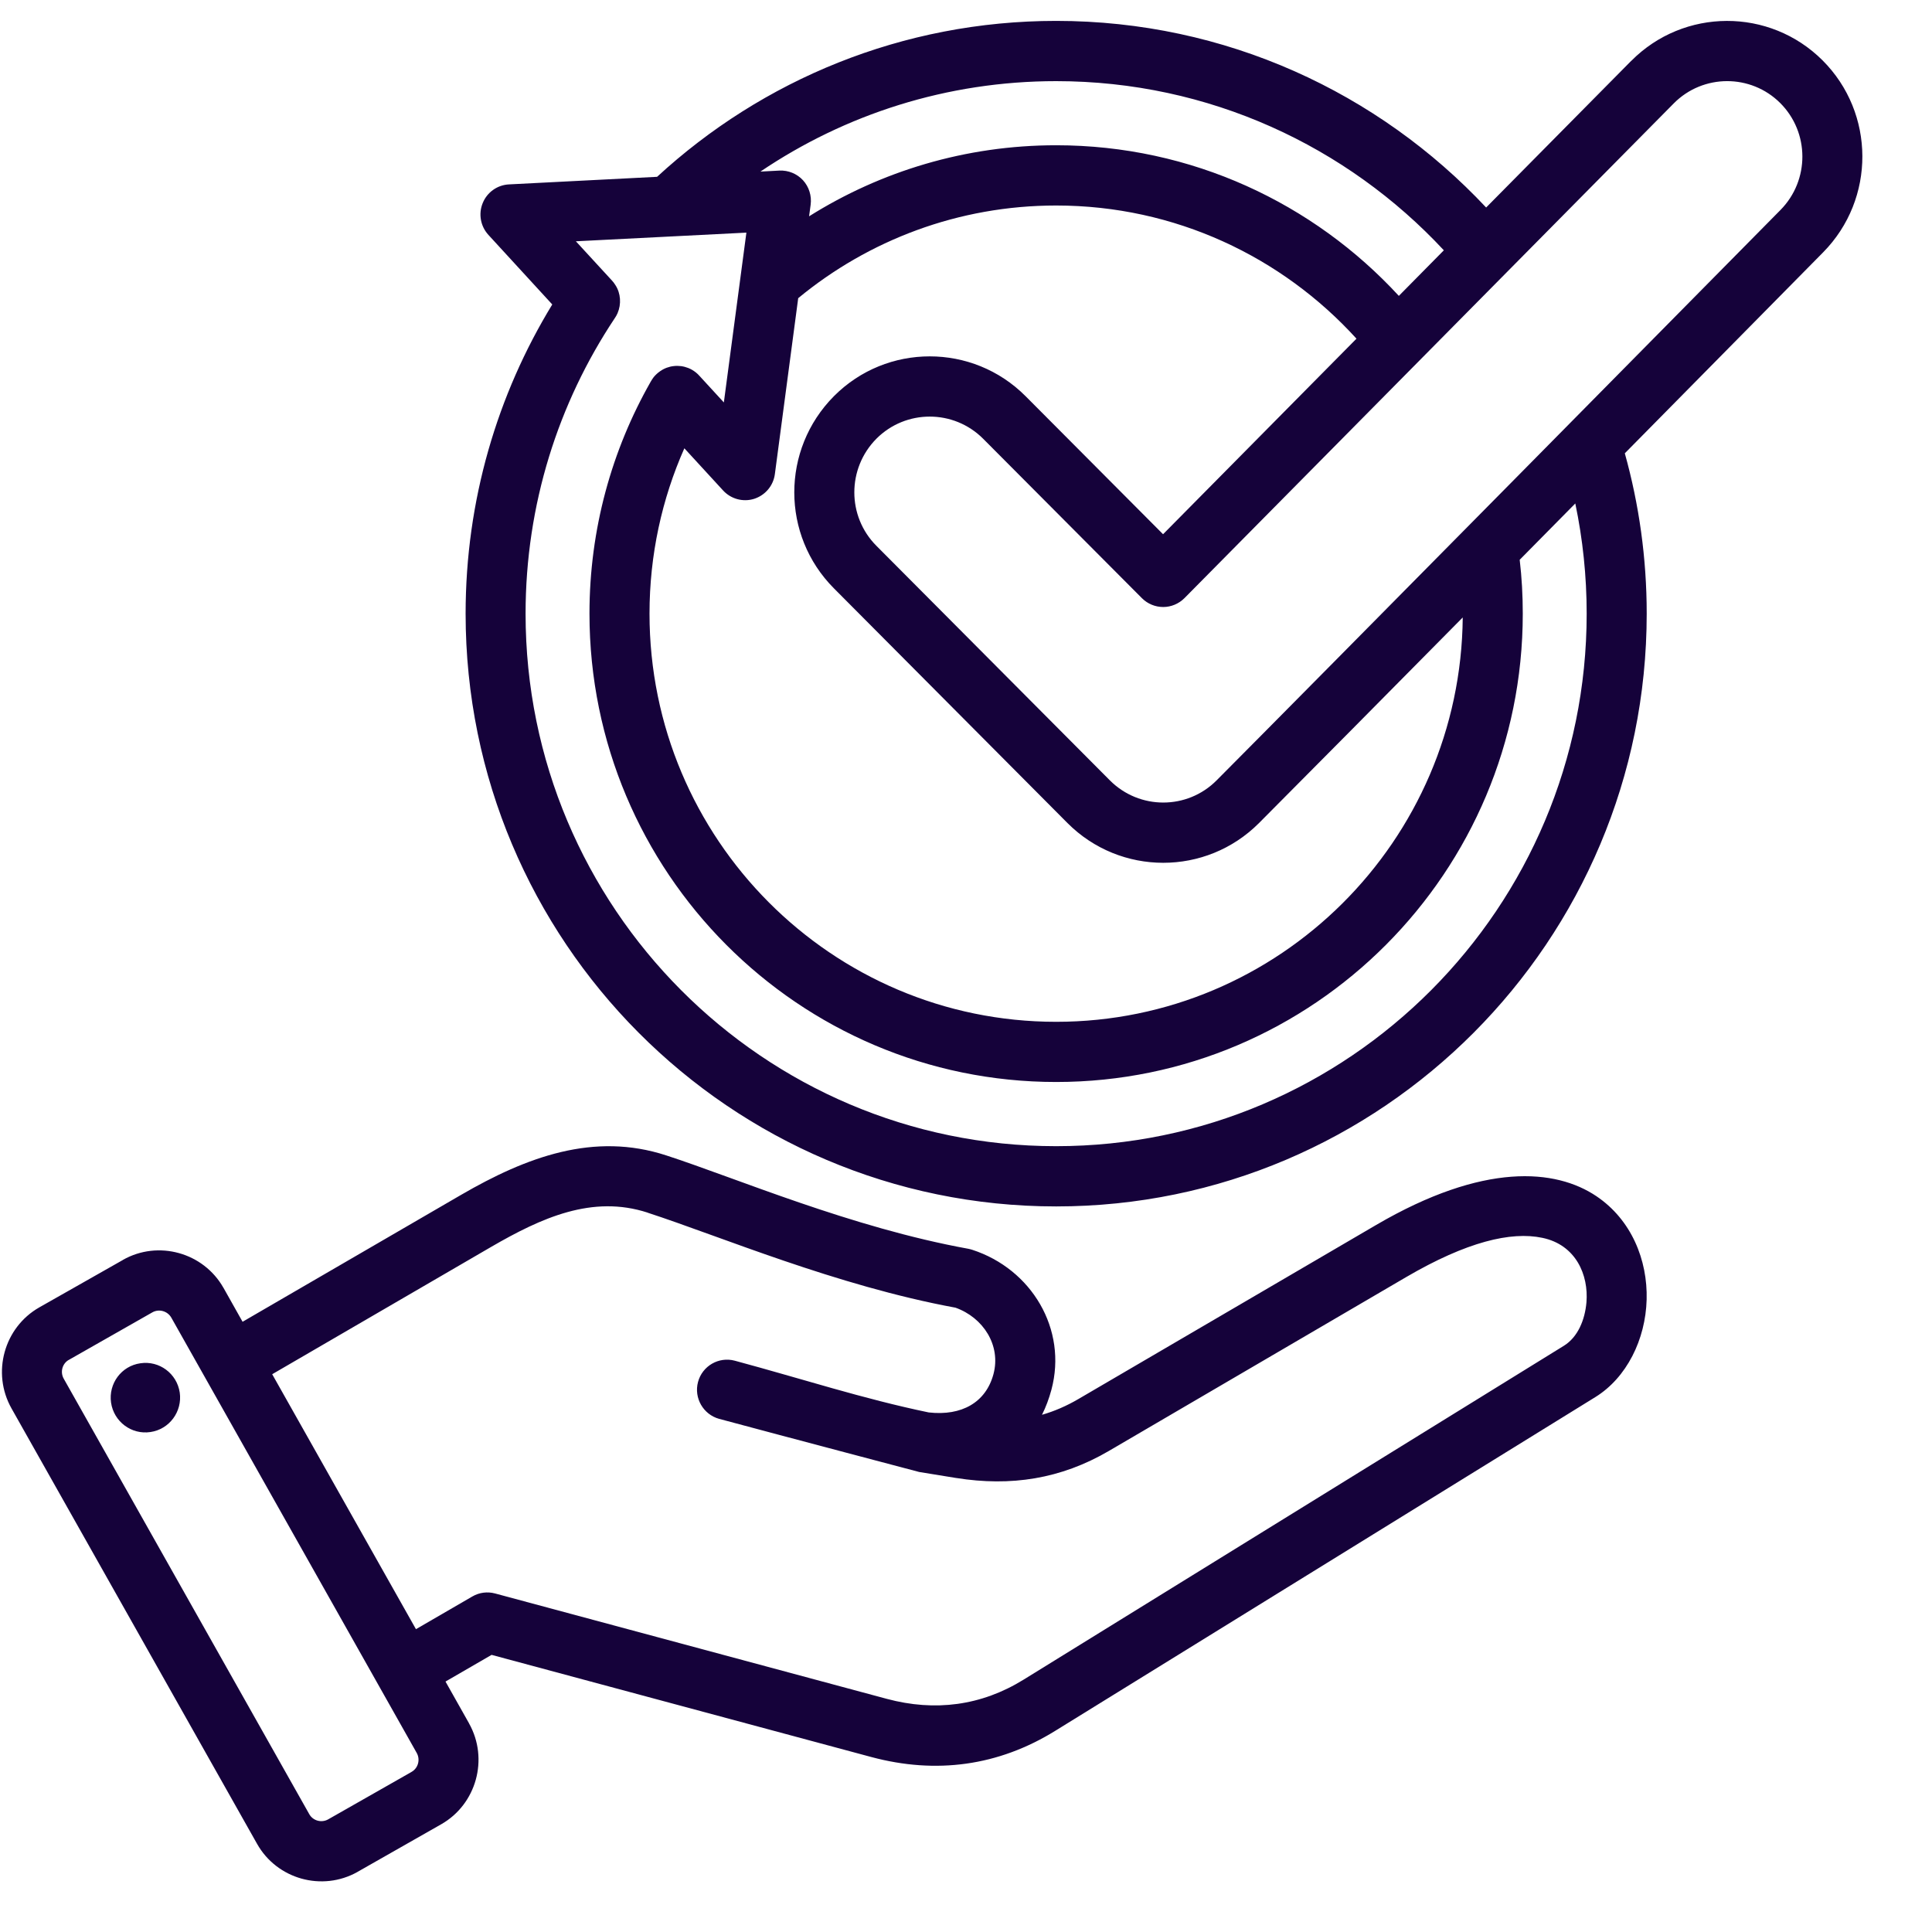
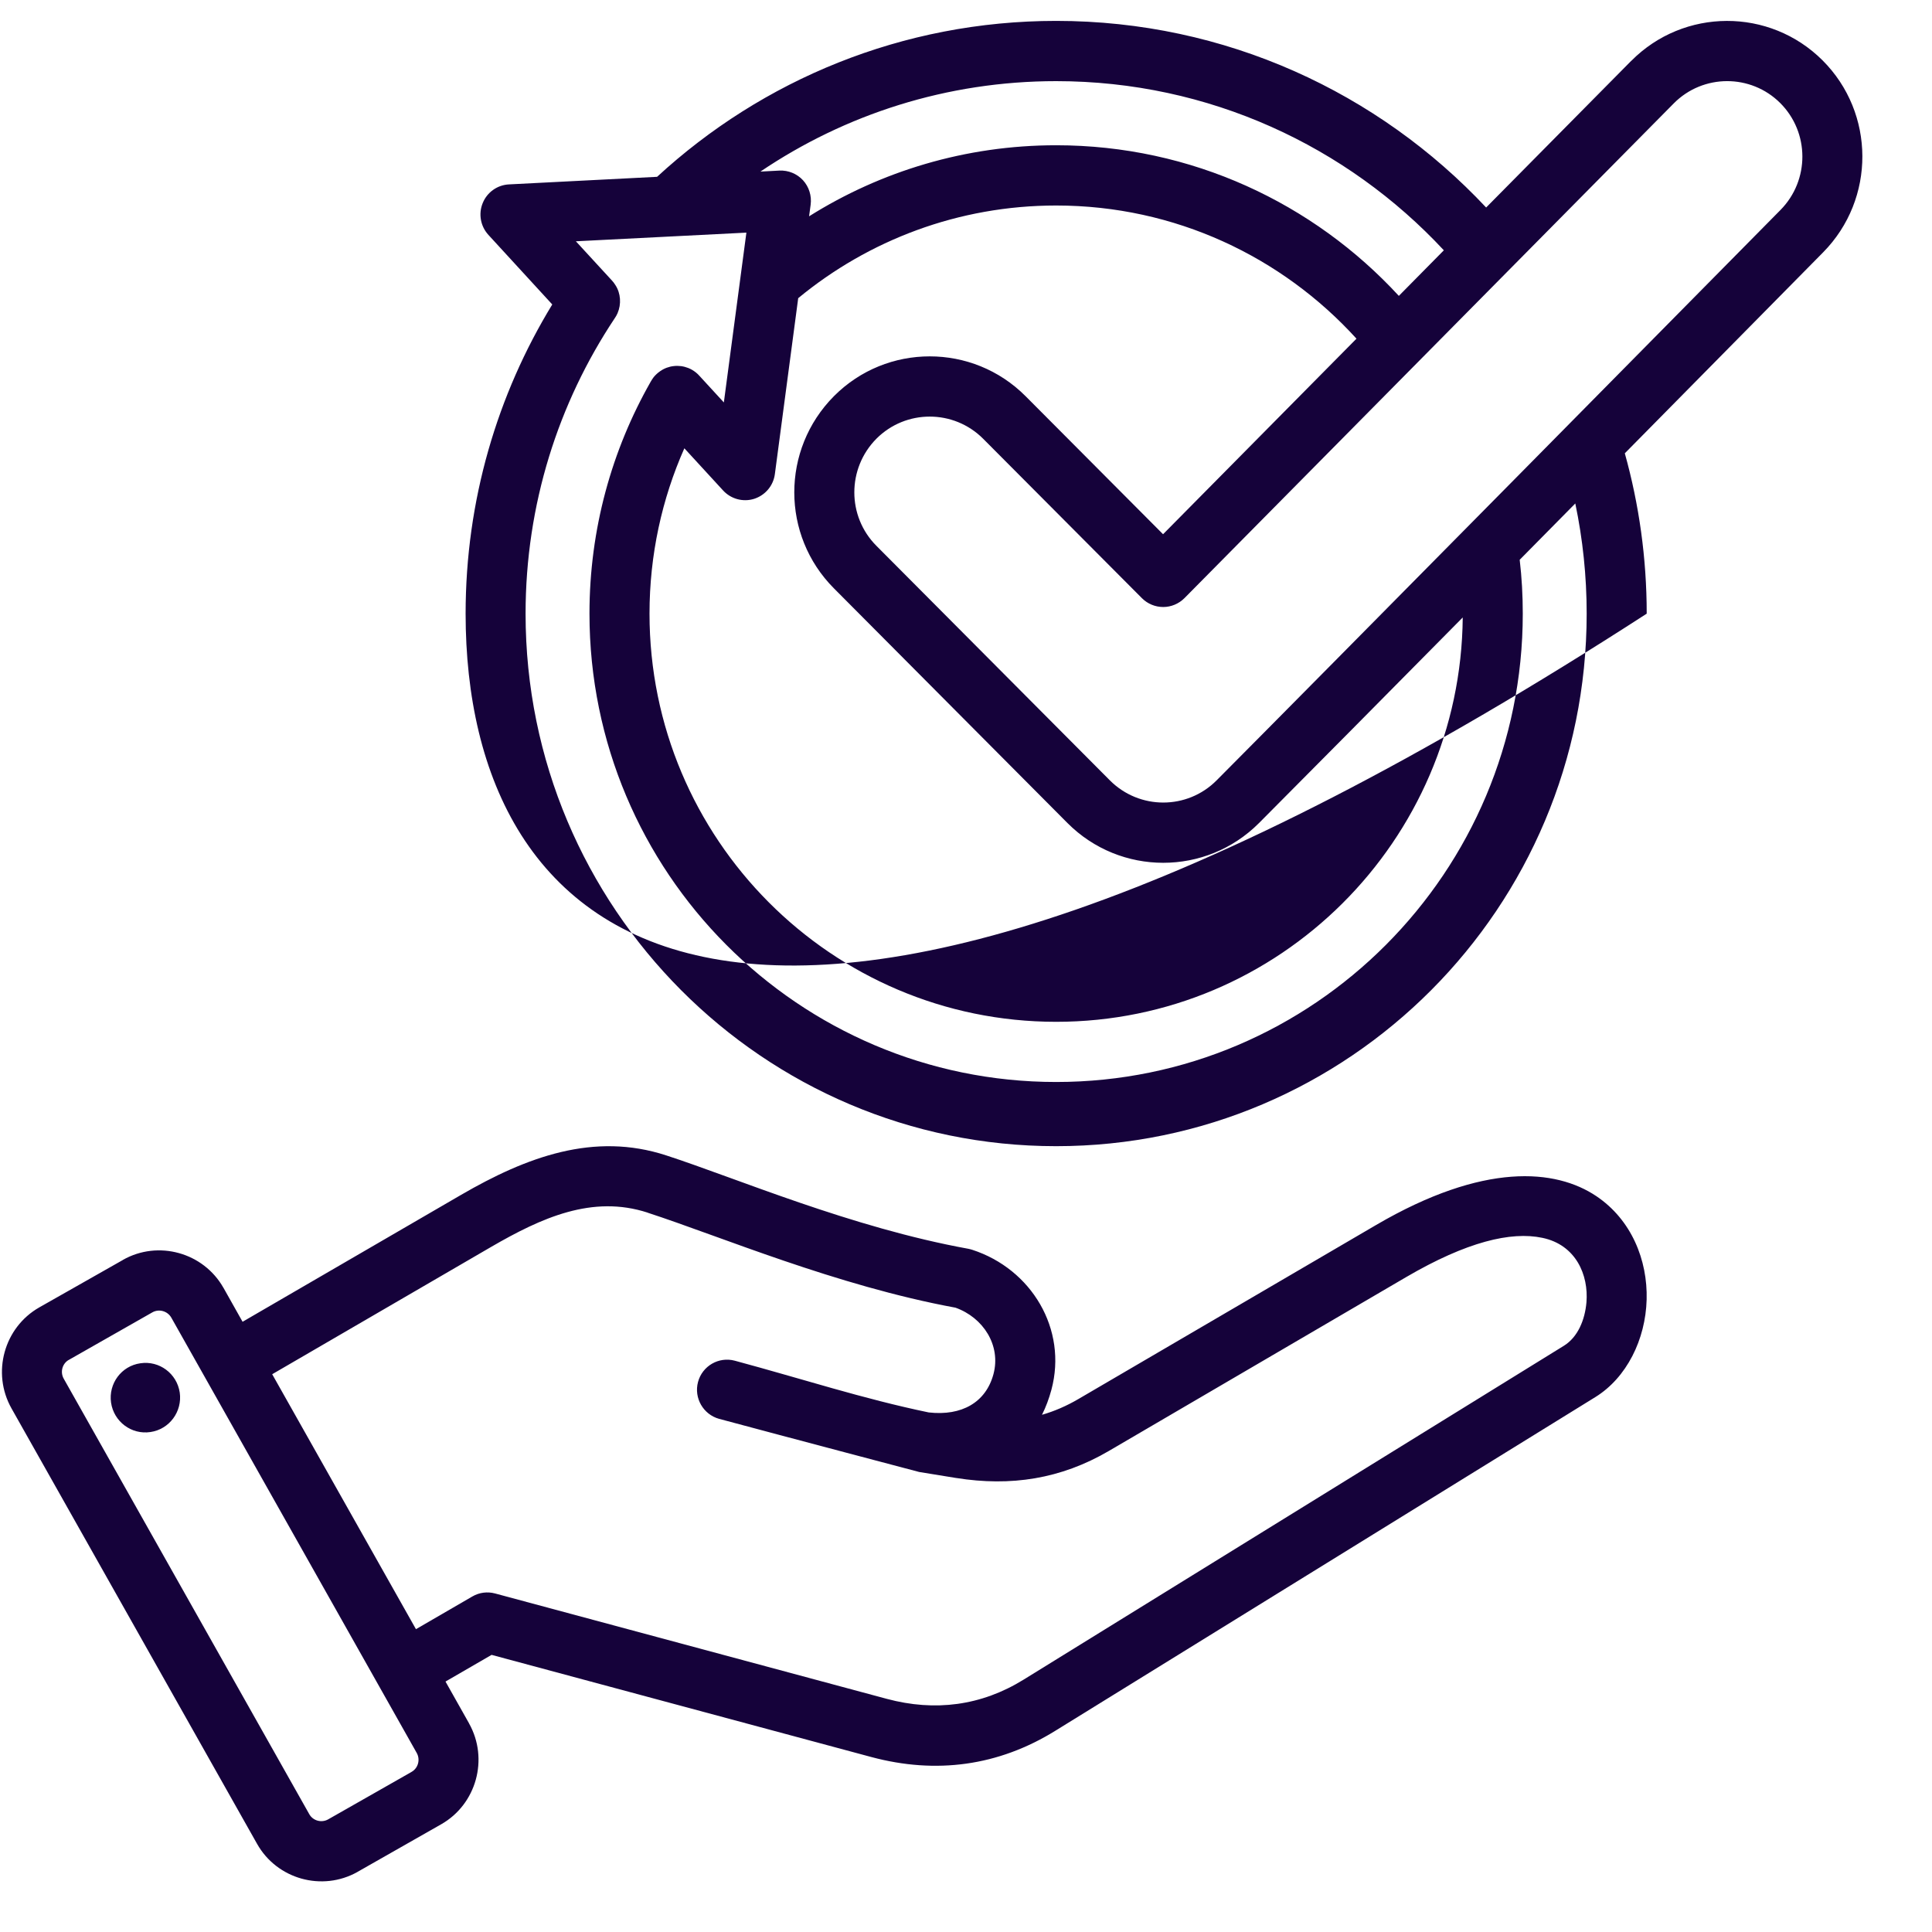
<svg xmlns="http://www.w3.org/2000/svg" width="27" height="27" viewBox="0 0 27 27" fill="none">
-   <path fill-rule="evenodd" clip-rule="evenodd" d="M6.226 23.5L6.555 24.084C6.555 24.084 6.555 24.084 6.555 24.085C6.834 24.582 6.657 25.216 6.165 25.495L4.998 26.159C4.998 26.159 4.997 26.159 4.997 26.16C4.502 26.439 3.87 26.262 3.592 25.767L0.161 19.683C-0.12 19.185 0.057 18.551 0.549 18.271L1.718 17.608L1.718 17.607C2.211 17.328 2.843 17.503 3.123 17.998L3.124 17.999L3.39 18.472L6.441 16.7C7.361 16.166 8.301 15.817 9.311 16.147C10.293 16.466 11.896 17.155 13.533 17.452C13.551 17.456 13.569 17.46 13.587 17.466C14.416 17.735 14.92 18.576 14.694 19.421C14.66 19.547 14.616 19.665 14.562 19.772C14.735 19.722 14.905 19.649 15.072 19.551L19.232 17.119C20.738 16.239 21.742 16.335 22.31 16.717C22.8 17.047 23.027 17.61 23.012 18.162C22.997 18.721 22.732 19.254 22.296 19.524L14.748 24.188C13.952 24.681 13.081 24.797 12.178 24.555L12.178 24.555L6.87 23.127L6.226 23.5ZM5.824 24.498L2.394 18.414L2.394 18.414C2.341 18.322 2.223 18.288 2.13 18.34L0.963 19.004L0.962 19.004C0.87 19.056 0.838 19.175 0.891 19.268L0.891 19.268L4.322 25.353L4.322 25.353C4.374 25.446 4.493 25.478 4.586 25.426L5.751 24.763L5.752 24.762C5.844 24.71 5.876 24.591 5.824 24.498ZM5.813 22.768L6.601 22.311C6.697 22.255 6.811 22.24 6.919 22.269L12.394 23.742C13.066 23.922 13.715 23.839 14.307 23.472L14.307 23.472L21.856 18.807C22.05 18.687 22.15 18.446 22.171 18.199C22.202 17.818 22.024 17.397 21.555 17.299C21.116 17.206 20.497 17.354 19.654 17.846L15.495 20.278C14.826 20.669 14.126 20.777 13.363 20.655C13.362 20.655 13.361 20.655 13.361 20.655L12.845 20.571C12.845 20.571 11.018 20.089 10.051 19.829C9.828 19.768 9.695 19.537 9.755 19.313C9.815 19.089 10.045 18.956 10.269 19.016C11.212 19.27 12.063 19.549 12.979 19.739C13.44 19.791 13.778 19.599 13.884 19.203L13.884 19.203C13.991 18.802 13.741 18.413 13.353 18.275C11.685 17.968 10.053 17.273 9.052 16.948L9.052 16.947C8.277 16.695 7.567 17.018 6.86 17.428L3.804 19.205L5.813 22.768ZM1.962 19.052C2.226 19.012 2.472 19.195 2.512 19.461C2.55 19.727 2.367 19.975 2.102 20.013C1.837 20.053 1.591 19.868 1.552 19.602C1.514 19.336 1.697 19.089 1.962 19.052ZM22.707 6.335C22.906 7.048 23.013 7.8 23.013 8.576C23.013 13.148 19.315 16.86 14.76 16.86C10.205 16.86 6.507 13.148 6.507 8.576C6.507 6.993 6.95 5.513 7.718 4.255L6.826 3.283C6.715 3.162 6.684 2.989 6.746 2.838C6.807 2.687 6.95 2.585 7.113 2.577L9.183 2.471C10.652 1.118 12.611 0.292 14.76 0.292C17.128 0.292 19.264 1.295 20.769 2.9L22.796 0.851L22.797 0.851C23.532 0.109 24.731 0.106 25.47 0.843C26.209 1.581 26.213 2.781 25.479 3.526L25.478 3.527C24.758 4.256 23.768 5.26 22.707 6.335ZM20.178 3.498C18.825 2.044 16.897 1.134 14.76 1.134C13.23 1.134 11.808 1.6 10.627 2.398L10.892 2.384C11.016 2.378 11.137 2.427 11.222 2.519C11.306 2.611 11.345 2.736 11.329 2.86L11.307 3.023C12.309 2.394 13.492 2.03 14.76 2.03C16.652 2.03 18.357 2.841 19.549 4.135L20.178 3.498ZM18.957 4.733C17.918 3.59 16.422 2.872 14.76 2.872C13.392 2.872 12.136 3.358 11.155 4.167L10.829 6.625C10.808 6.787 10.695 6.921 10.54 6.971C10.385 7.02 10.215 6.974 10.105 6.854L9.564 6.265C9.251 6.971 9.077 7.753 9.077 8.576C9.077 11.724 11.623 14.28 14.76 14.28C17.879 14.28 20.414 11.752 20.442 8.629C19.354 9.73 18.334 10.76 17.595 11.502C16.856 12.243 15.657 12.243 14.918 11.502L11.655 8.223C10.916 7.482 10.915 6.282 11.654 5.537L11.655 5.536C12.393 4.795 13.593 4.795 14.332 5.536L16.254 7.466L18.957 4.733ZM21.238 7.823C21.267 8.07 21.281 8.321 21.281 8.576C21.281 12.188 18.359 15.121 14.76 15.121C11.16 15.121 8.238 12.188 8.238 8.576C8.238 7.396 8.55 6.288 9.095 5.332C9.107 5.311 9.12 5.291 9.135 5.271C9.161 5.239 9.192 5.211 9.225 5.188C9.283 5.147 9.349 5.123 9.416 5.116C9.484 5.108 9.553 5.117 9.619 5.143C9.657 5.158 9.692 5.179 9.725 5.205C9.744 5.22 9.761 5.237 9.777 5.255L10.116 5.624L10.431 3.251L8.048 3.372L8.549 3.917C8.568 3.937 8.585 3.959 8.599 3.982C8.638 4.041 8.659 4.108 8.664 4.176C8.669 4.244 8.658 4.313 8.63 4.378C8.619 4.403 8.606 4.426 8.59 4.449C7.804 5.63 7.345 7.05 7.345 8.576C7.345 12.683 10.668 16.018 14.76 16.018C18.852 16.018 22.174 12.683 22.174 8.576C22.174 8.048 22.119 7.533 22.015 7.036C21.757 7.298 21.497 7.561 21.238 7.823ZM17.002 10.906C18.206 9.698 24.124 3.703 24.883 2.934C25.292 2.519 25.29 1.851 24.879 1.44C24.468 1.03 23.8 1.032 23.391 1.445L16.553 8.359C16.474 8.438 16.367 8.483 16.256 8.483C16.145 8.483 16.038 8.439 15.959 8.36L13.739 6.131C13.327 5.719 12.659 5.719 12.248 6.131C11.837 6.546 11.836 7.215 12.248 7.628L15.511 10.906C15.923 11.319 16.591 11.319 17.002 10.906Z" fill="#15023A" />
+   <path fill-rule="evenodd" clip-rule="evenodd" d="M6.226 23.5L6.555 24.084C6.555 24.084 6.555 24.084 6.555 24.085C6.834 24.582 6.657 25.216 6.165 25.495L4.998 26.159C4.998 26.159 4.997 26.159 4.997 26.16C4.502 26.439 3.87 26.262 3.592 25.767L0.161 19.683C-0.12 19.185 0.057 18.551 0.549 18.271L1.718 17.608L1.718 17.607C2.211 17.328 2.843 17.503 3.123 17.998L3.124 17.999L3.39 18.472L6.441 16.7C7.361 16.166 8.301 15.817 9.311 16.147C10.293 16.466 11.896 17.155 13.533 17.452C13.551 17.456 13.569 17.46 13.587 17.466C14.416 17.735 14.92 18.576 14.694 19.421C14.66 19.547 14.616 19.665 14.562 19.772C14.735 19.722 14.905 19.649 15.072 19.551L19.232 17.119C20.738 16.239 21.742 16.335 22.31 16.717C22.8 17.047 23.027 17.61 23.012 18.162C22.997 18.721 22.732 19.254 22.296 19.524L14.748 24.188C13.952 24.681 13.081 24.797 12.178 24.555L12.178 24.555L6.87 23.127L6.226 23.5ZM5.824 24.498L2.394 18.414L2.394 18.414C2.341 18.322 2.223 18.288 2.13 18.34L0.963 19.004L0.962 19.004C0.87 19.056 0.838 19.175 0.891 19.268L0.891 19.268L4.322 25.353L4.322 25.353C4.374 25.446 4.493 25.478 4.586 25.426L5.751 24.763L5.752 24.762C5.844 24.71 5.876 24.591 5.824 24.498ZM5.813 22.768L6.601 22.311C6.697 22.255 6.811 22.24 6.919 22.269L12.394 23.742C13.066 23.922 13.715 23.839 14.307 23.472L14.307 23.472L21.856 18.807C22.05 18.687 22.15 18.446 22.171 18.199C22.202 17.818 22.024 17.397 21.555 17.299C21.116 17.206 20.497 17.354 19.654 17.846L15.495 20.278C14.826 20.669 14.126 20.777 13.363 20.655C13.362 20.655 13.361 20.655 13.361 20.655L12.845 20.571C12.845 20.571 11.018 20.089 10.051 19.829C9.828 19.768 9.695 19.537 9.755 19.313C9.815 19.089 10.045 18.956 10.269 19.016C11.212 19.27 12.063 19.549 12.979 19.739C13.44 19.791 13.778 19.599 13.884 19.203L13.884 19.203C13.991 18.802 13.741 18.413 13.353 18.275C11.685 17.968 10.053 17.273 9.052 16.948L9.052 16.947C8.277 16.695 7.567 17.018 6.86 17.428L3.804 19.205L5.813 22.768ZM1.962 19.052C2.226 19.012 2.472 19.195 2.512 19.461C2.55 19.727 2.367 19.975 2.102 20.013C1.837 20.053 1.591 19.868 1.552 19.602C1.514 19.336 1.697 19.089 1.962 19.052ZM22.707 6.335C22.906 7.048 23.013 7.8 23.013 8.576C10.205 16.86 6.507 13.148 6.507 8.576C6.507 6.993 6.95 5.513 7.718 4.255L6.826 3.283C6.715 3.162 6.684 2.989 6.746 2.838C6.807 2.687 6.95 2.585 7.113 2.577L9.183 2.471C10.652 1.118 12.611 0.292 14.76 0.292C17.128 0.292 19.264 1.295 20.769 2.9L22.796 0.851L22.797 0.851C23.532 0.109 24.731 0.106 25.47 0.843C26.209 1.581 26.213 2.781 25.479 3.526L25.478 3.527C24.758 4.256 23.768 5.26 22.707 6.335ZM20.178 3.498C18.825 2.044 16.897 1.134 14.76 1.134C13.23 1.134 11.808 1.6 10.627 2.398L10.892 2.384C11.016 2.378 11.137 2.427 11.222 2.519C11.306 2.611 11.345 2.736 11.329 2.86L11.307 3.023C12.309 2.394 13.492 2.03 14.76 2.03C16.652 2.03 18.357 2.841 19.549 4.135L20.178 3.498ZM18.957 4.733C17.918 3.59 16.422 2.872 14.76 2.872C13.392 2.872 12.136 3.358 11.155 4.167L10.829 6.625C10.808 6.787 10.695 6.921 10.54 6.971C10.385 7.02 10.215 6.974 10.105 6.854L9.564 6.265C9.251 6.971 9.077 7.753 9.077 8.576C9.077 11.724 11.623 14.28 14.76 14.28C17.879 14.28 20.414 11.752 20.442 8.629C19.354 9.73 18.334 10.76 17.595 11.502C16.856 12.243 15.657 12.243 14.918 11.502L11.655 8.223C10.916 7.482 10.915 6.282 11.654 5.537L11.655 5.536C12.393 4.795 13.593 4.795 14.332 5.536L16.254 7.466L18.957 4.733ZM21.238 7.823C21.267 8.07 21.281 8.321 21.281 8.576C21.281 12.188 18.359 15.121 14.76 15.121C11.16 15.121 8.238 12.188 8.238 8.576C8.238 7.396 8.55 6.288 9.095 5.332C9.107 5.311 9.12 5.291 9.135 5.271C9.161 5.239 9.192 5.211 9.225 5.188C9.283 5.147 9.349 5.123 9.416 5.116C9.484 5.108 9.553 5.117 9.619 5.143C9.657 5.158 9.692 5.179 9.725 5.205C9.744 5.22 9.761 5.237 9.777 5.255L10.116 5.624L10.431 3.251L8.048 3.372L8.549 3.917C8.568 3.937 8.585 3.959 8.599 3.982C8.638 4.041 8.659 4.108 8.664 4.176C8.669 4.244 8.658 4.313 8.63 4.378C8.619 4.403 8.606 4.426 8.59 4.449C7.804 5.63 7.345 7.05 7.345 8.576C7.345 12.683 10.668 16.018 14.76 16.018C18.852 16.018 22.174 12.683 22.174 8.576C22.174 8.048 22.119 7.533 22.015 7.036C21.757 7.298 21.497 7.561 21.238 7.823ZM17.002 10.906C18.206 9.698 24.124 3.703 24.883 2.934C25.292 2.519 25.29 1.851 24.879 1.44C24.468 1.03 23.8 1.032 23.391 1.445L16.553 8.359C16.474 8.438 16.367 8.483 16.256 8.483C16.145 8.483 16.038 8.439 15.959 8.36L13.739 6.131C13.327 5.719 12.659 5.719 12.248 6.131C11.837 6.546 11.836 7.215 12.248 7.628L15.511 10.906C15.923 11.319 16.591 11.319 17.002 10.906Z" fill="#15023A" />
</svg>